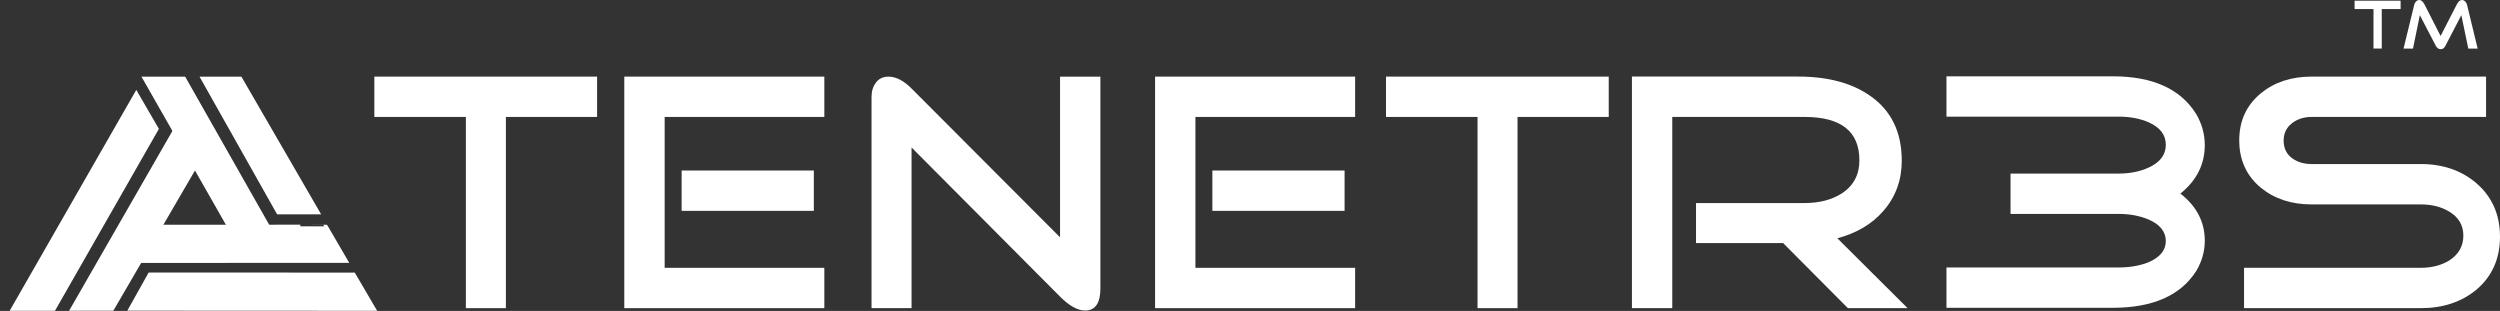
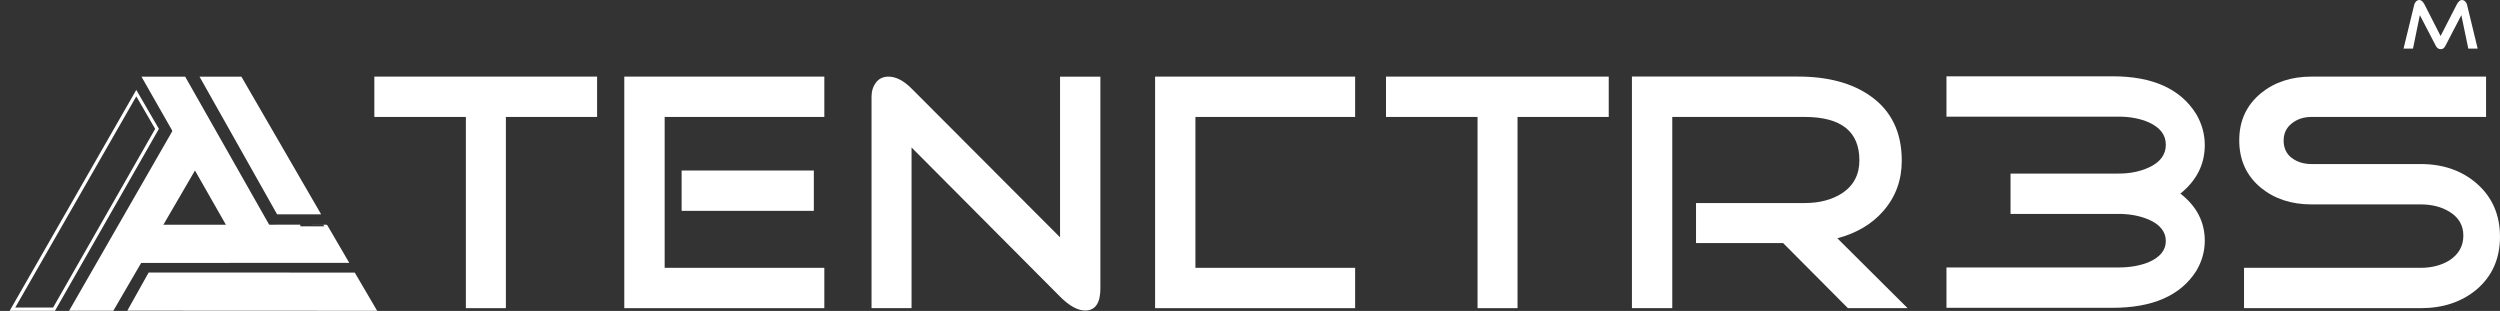
<svg xmlns="http://www.w3.org/2000/svg" width="201" height="25" viewBox="0 0 201 25" fill="none">
  <rect x="0" y="0" width="201" height="25" fill="#333333" stroke="none" />
  <path fill-rule="evenodd" clip-rule="evenodd" d="M16.266 6.295H19.335L25.593 17.101H22.354L16.266 6.295Z" fill="white" />
  <path fill-rule="evenodd" clip-rule="evenodd" d="M16.266 6.295H19.335L25.593 17.101H22.354L16.266 6.295Z" stroke="white" stroke-width="0.26" stroke-miterlimit="3.86" />
-   <path fill-rule="evenodd" clip-rule="evenodd" d="M10.958 7.488L12.626 10.362L4.344 24.858H1L10.958 7.488Z" fill="white" />
  <path fill-rule="evenodd" clip-rule="evenodd" d="M10.958 7.488L12.626 10.362L4.344 24.858H1L10.958 7.488Z" stroke="white" stroke-width="0.26" stroke-miterlimit="3.86" />
  <path fill-rule="evenodd" clip-rule="evenodd" d="M11.598 6.295H14.813L21.564 18.193L18.388 18.203L11.598 6.295Z" fill="white" />
  <path fill-rule="evenodd" clip-rule="evenodd" d="M11.598 6.295H14.813L21.564 18.193L18.388 18.203L11.598 6.295Z" stroke="white" stroke-width="0.26" stroke-miterlimit="3.86" />
  <path fill-rule="evenodd" clip-rule="evenodd" d="M14.014 10.526L15.675 13.45L9.038 24.852H5.781L14.014 10.526Z" fill="white" />
  <path fill-rule="evenodd" clip-rule="evenodd" d="M14.014 10.526L15.675 13.45L9.038 24.852H5.781L14.014 10.526Z" stroke="white" stroke-width="0.26" stroke-miterlimit="3.86" />
  <path fill-rule="evenodd" clip-rule="evenodd" d="M12.907 18.198L11.277 21.008L27.855 21.006L26.216 18.195C26.238 18.195 12.907 18.199 12.907 18.199V18.198Z" fill="white" />
  <path fill-rule="evenodd" clip-rule="evenodd" d="M12.907 18.198L11.277 21.008L27.855 21.006L26.216 18.195C26.238 18.195 12.907 18.199 12.907 18.199V18.198Z" stroke="white" stroke-width="0.26" stroke-miterlimit="3.86" />
  <path fill-rule="evenodd" clip-rule="evenodd" d="M12.029 22.039L10.457 24.848L30.097 24.858L28.449 22.047L12.029 22.039Z" fill="white" />
  <path fill-rule="evenodd" clip-rule="evenodd" d="M12.029 22.039L10.457 24.848L30.097 24.858L28.449 22.047L12.029 22.039Z" stroke="white" stroke-width="0.26" stroke-miterlimit="3.86" />
  <path fill-rule="evenodd" clip-rule="evenodd" d="M48.006 9.402H40.673V24.776H37.456V9.402H30.098V6.159H48.006V9.402Z" fill="white" />
  <path d="M65.432 13.709H54.803V16.952H65.432V13.709Z" fill="white" />
  <path fill-rule="evenodd" clip-rule="evenodd" d="M66.276 24.776H50.193V6.159H66.276V9.402H53.438V21.533H66.276V24.776Z" fill="white" />
  <path fill-rule="evenodd" clip-rule="evenodd" d="M88.473 23.167C88.473 24.366 88.065 24.966 87.246 24.966C86.645 24.966 85.974 24.593 85.228 23.849L73.289 11.857V24.776H70.072V7.769C70.072 7.333 70.19 6.955 70.427 6.638C70.664 6.322 70.999 6.162 71.436 6.162C72.036 6.162 72.653 6.481 73.289 7.117L85.228 19.081V6.162H88.471V23.169L88.473 23.167Z" fill="white" />
-   <path d="M108.104 13.709H97.475V16.952H108.104V13.709Z" fill="white" />
  <path fill-rule="evenodd" clip-rule="evenodd" d="M108.952 24.776H92.869V6.159H108.952V9.402H96.112V21.533H108.952V24.776Z" fill="white" />
  <path fill-rule="evenodd" clip-rule="evenodd" d="M129.342 9.402H122.009V24.776H118.794V9.402H111.434V6.159H129.342V9.402Z" fill="white" />
  <path fill-rule="evenodd" clip-rule="evenodd" d="M153.369 24.775H148.571L143.364 19.543H136.36V16.326H145.081C146.28 16.326 147.289 16.063 148.106 15.535C149.033 14.918 149.495 14.036 149.495 12.89C149.495 10.565 148.024 9.401 145.079 9.401H134.45V24.773H131.207V6.156H144.563C146.961 6.156 148.897 6.675 150.368 7.71C152.057 8.89 152.902 10.626 152.902 12.916C152.902 14.479 152.412 15.823 151.431 16.95C150.523 18.003 149.286 18.74 147.724 19.158L153.367 24.773L153.369 24.775Z" fill="white" />
  <path fill-rule="evenodd" clip-rule="evenodd" d="M177.264 19.35C177.264 20.204 177.037 21.014 176.584 21.776C175.331 23.756 173.085 24.747 169.852 24.747H156.496V21.504H170.342C171.232 21.504 172.022 21.368 172.715 21.096C173.66 20.697 174.132 20.124 174.132 19.378C174.132 18.632 173.66 18.034 172.715 17.635C172.006 17.344 171.215 17.198 170.342 17.198H161.647V13.955H170.342C171.25 13.955 172.06 13.791 172.769 13.465C173.677 13.047 174.132 12.437 174.132 11.639C174.132 10.842 173.677 10.257 172.769 9.84C172.06 9.53 171.25 9.378 170.342 9.378H156.496V6.135H169.852C173.088 6.135 175.331 7.153 176.584 9.187C177.039 9.969 177.264 10.795 177.264 11.668C177.264 13.212 176.61 14.511 175.303 15.565C176.612 16.583 177.264 17.846 177.264 19.355V19.35Z" fill="white" />
  <path fill-rule="evenodd" clip-rule="evenodd" d="M201 19.025C201 20.787 200.374 22.204 199.119 23.276C197.92 24.276 196.42 24.776 194.621 24.776H180.42V21.533H194.621C195.51 21.533 196.284 21.334 196.936 20.932C197.683 20.442 198.053 19.778 198.053 18.942C198.053 18.107 197.671 17.462 196.908 17.007C196.272 16.624 195.51 16.434 194.618 16.434H185.84C184.224 16.434 182.87 15.988 181.779 15.099C180.615 14.137 180.035 12.863 180.035 11.284C180.035 9.705 180.617 8.459 181.779 7.494C182.87 6.605 184.224 6.159 185.84 6.159H199.879V9.402H185.84C185.223 9.402 184.695 9.576 184.259 9.921C183.822 10.265 183.604 10.73 183.604 11.31C183.604 11.889 183.822 12.373 184.259 12.699C184.695 13.025 185.221 13.189 185.84 13.189H194.618C196.418 13.189 197.917 13.708 199.116 14.742C200.369 15.834 200.998 17.26 200.998 19.022L201 19.025Z" fill="white" />
-   <path fill-rule="evenodd" clip-rule="evenodd" d="M193.009 0.728H191.493V3.902H190.829V0.728H189.309V0.057H193.009V0.728Z" fill="white" />
  <path fill-rule="evenodd" clip-rule="evenodd" d="M199.206 3.909H198.451L197.892 1.218L196.602 3.7C196.515 3.869 196.395 3.954 196.241 3.954C196.067 3.954 195.935 3.867 195.846 3.696L194.556 1.218L194.004 3.909H193.244L194.105 0.378C194.129 0.277 194.178 0.188 194.255 0.113C194.333 0.038 194.422 0 194.523 0C194.668 0 194.809 0.127 194.941 0.378L196.224 2.895L197.515 0.378C197.646 0.127 197.784 0 197.932 0C198.031 0 198.12 0.04 198.202 0.117C198.273 0.188 198.322 0.275 198.348 0.375L199.204 3.907L199.206 3.909Z" fill="white" />
</svg>